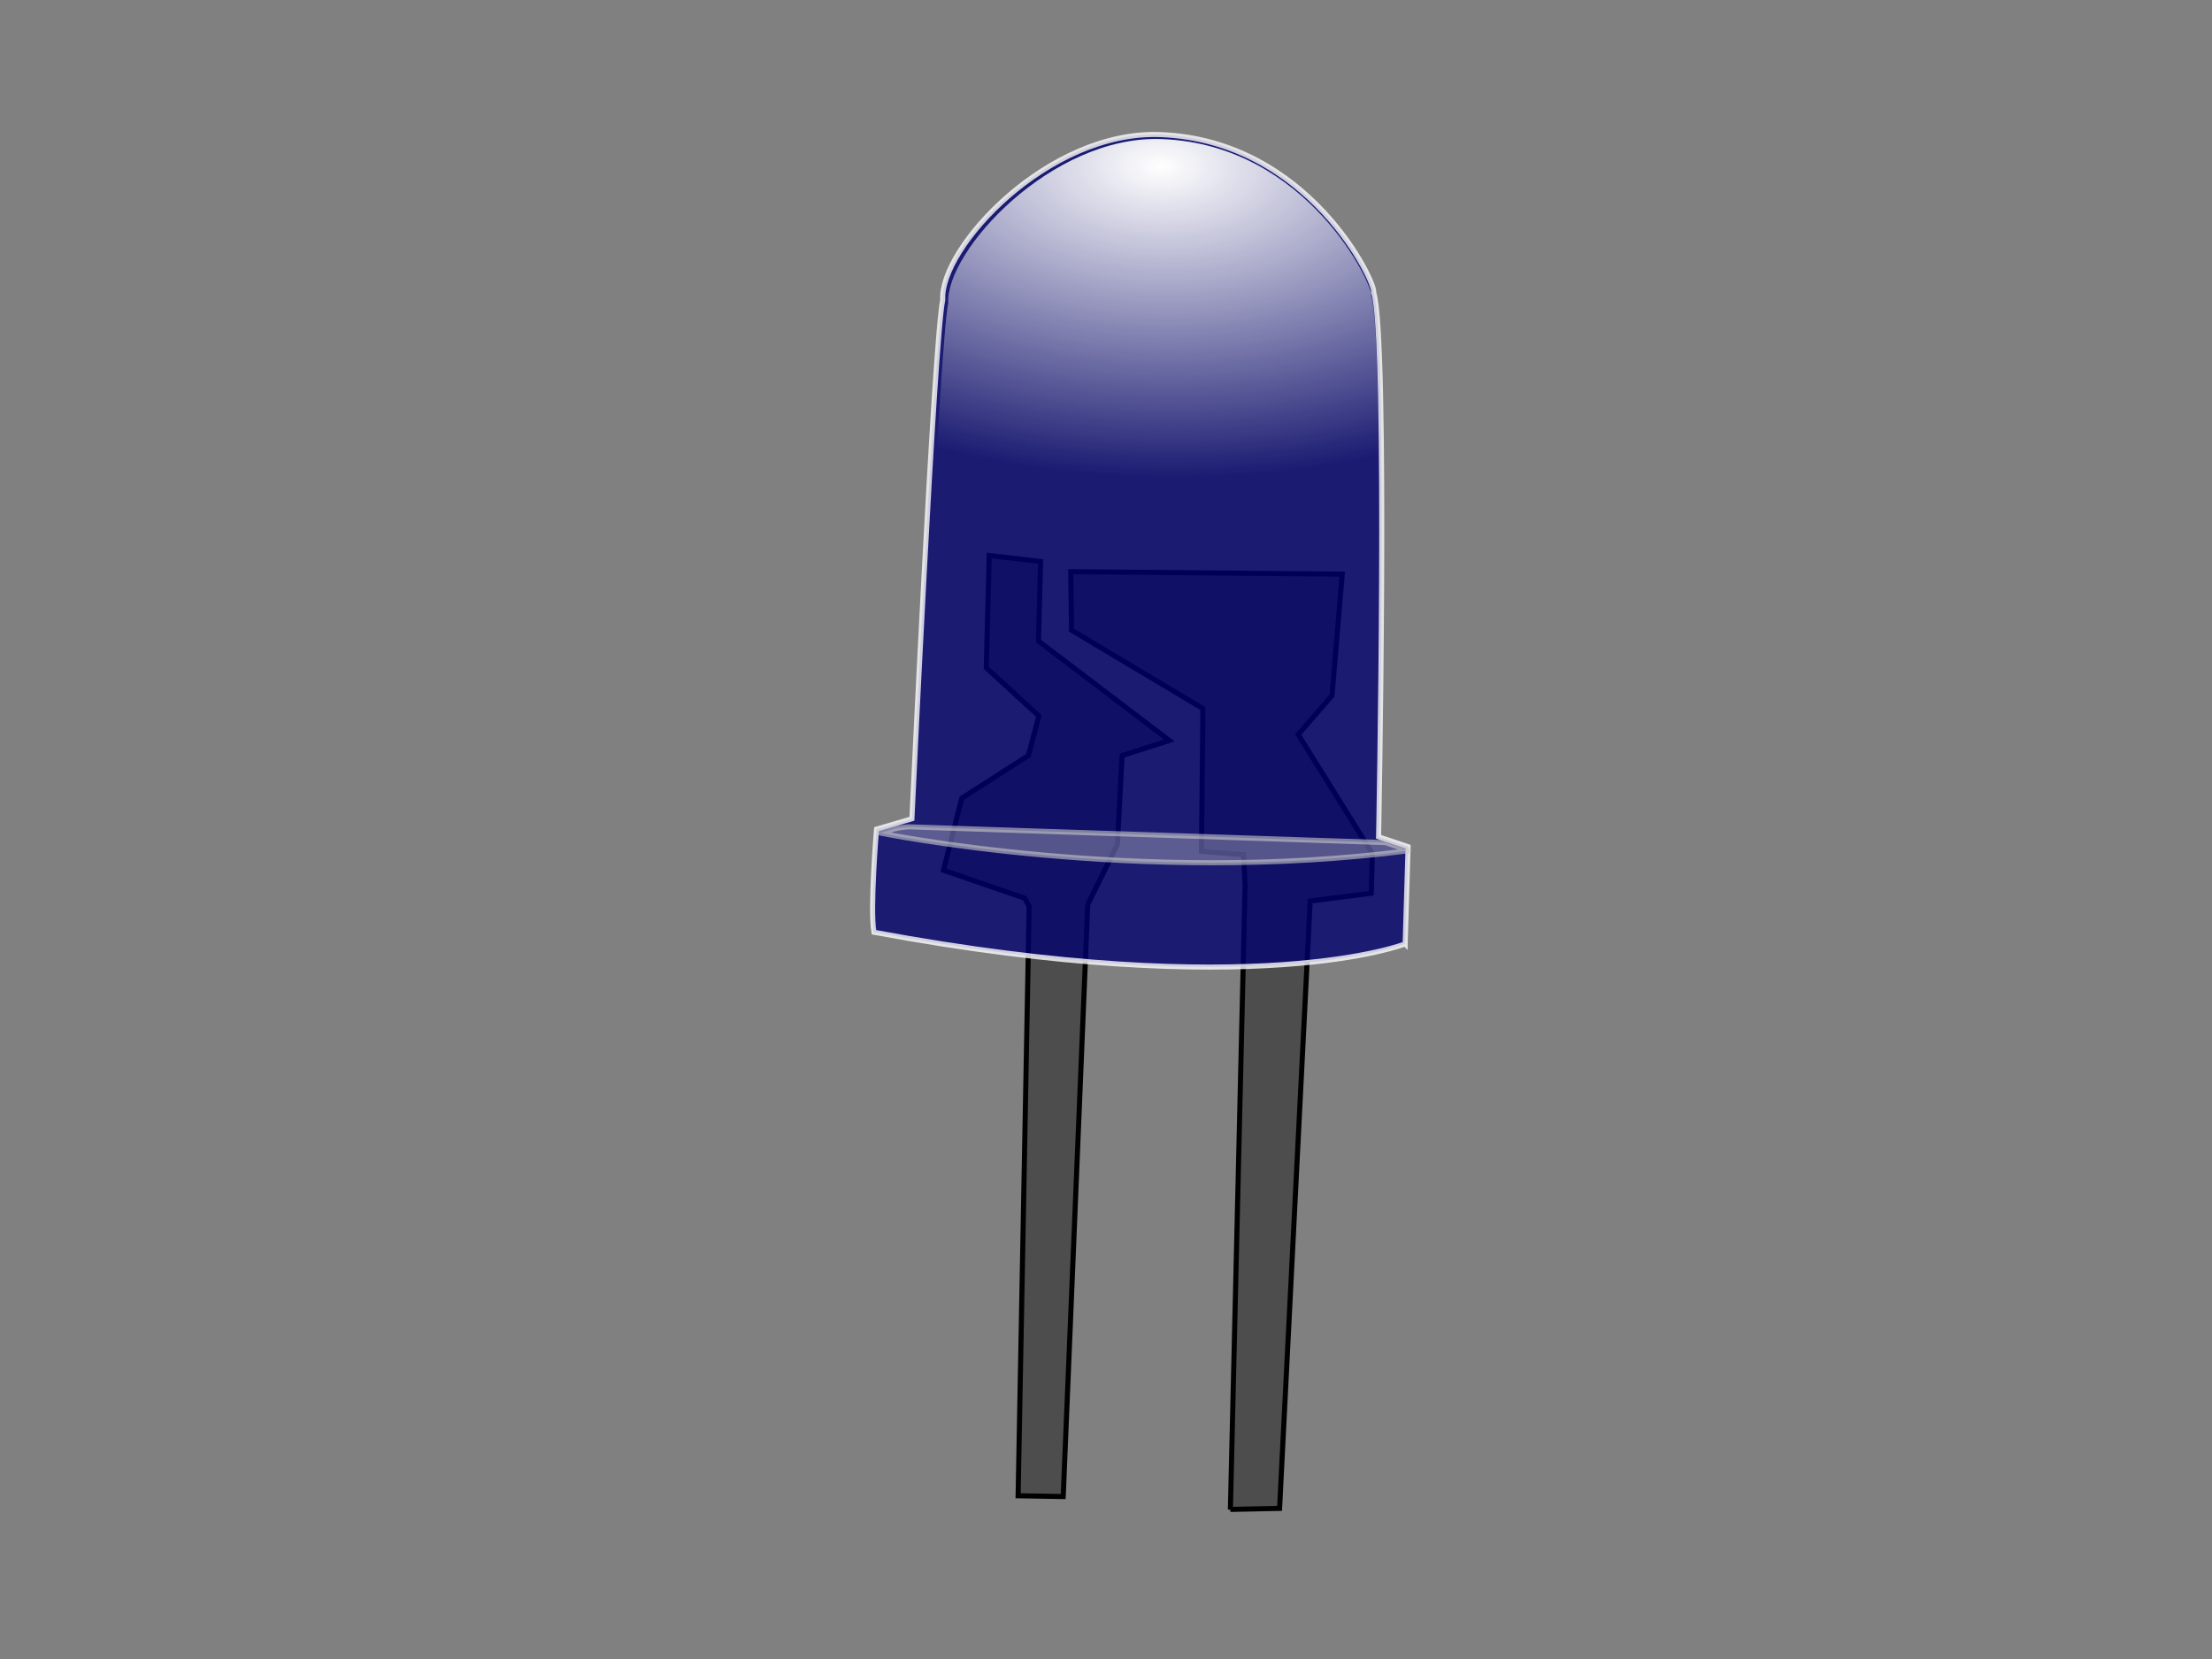
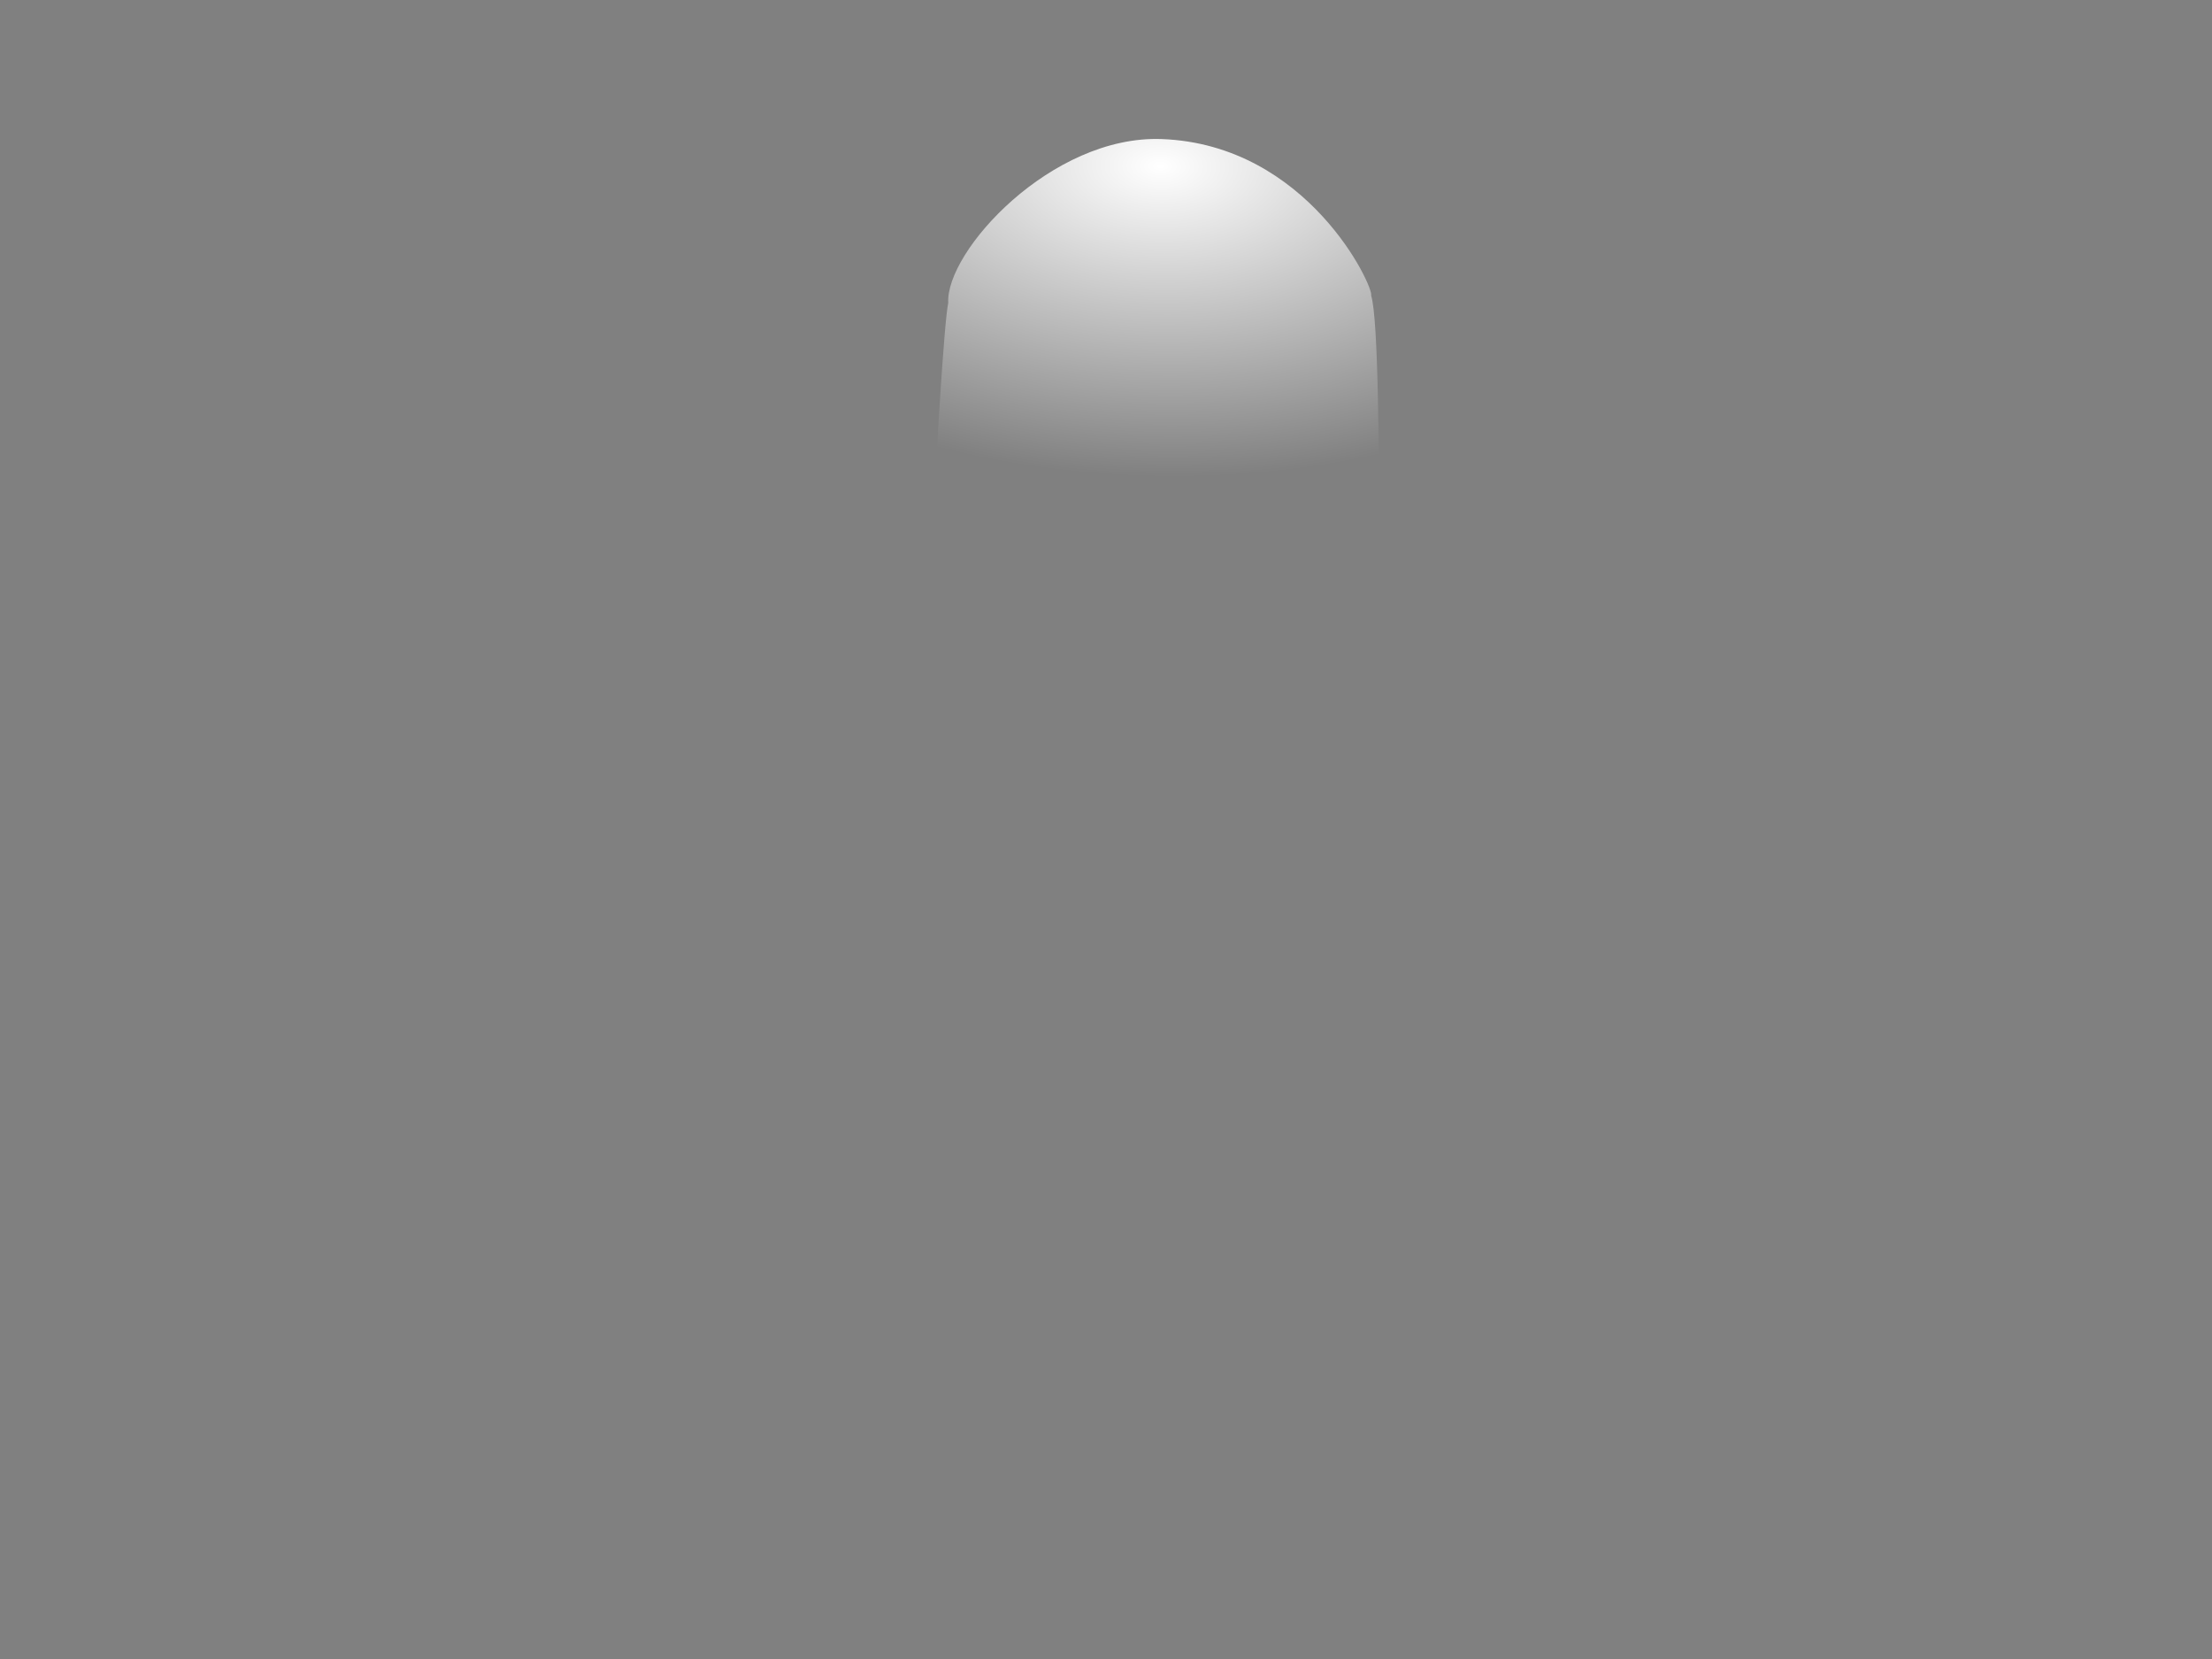
<svg xmlns="http://www.w3.org/2000/svg" enable-background="new 0 0 800 600" version="1.1" viewBox="0 0 800 600" xml:space="preserve">
  <rect x="0" y="0" width="800" height="600" fill="#808080" stroke="none" />
-   <path d="m393.39 327.13 10.731-21.73 1.692-32.125 17.076-5.476-47.309-35.958 0.758-28.764-18.567-2.182-1.07 40.608 19.013 17.432-3.764 14.293-24.111 15.45-6.613 26.072 29.365 10.086 1.614 3.005-3.99 213.12 16.311 0.288 8.864-214.12z" fill="#4D4D4D" stroke="#000" stroke-width="1.833" />
-   <path d="m444.99 545.9 5.307-225.74-0.556-11.019-15.206-1.248 0.514-51.628-47.509-28.343-0.289-21.172 98.18 0.894-3.697 43.925-12.223 14.07 26.803 43.036-0.378 14.381-22.085 2.806-11.073 219.66-17.788 0.374z" fill="#4D4D4D" stroke="#000" stroke-width="1.833" />
-   <path d="m508.19 341.37s-53.96 21.438-192.12-4.215c-1.469-8.504 0.942-37.285 0.942-37.285l12.798-3.755s8.06-173.23 11.147-187.71c-1.031-18.82 38.009-61.216 78.615-59.73 54.115 1.984 78.339 54.239 77.229 57.062 5.302 16.539 1.781 196.91 1.781 196.91l10.675 3.567-1.062 35.155v5e-3z" enable-background="new    " fill="#00006E" opacity=".79" stroke="#fff" stroke-width="1.833" />
  <radialGradient id="a" cx="342.03" cy="120.28" r="91.144" gradientTransform="matrix(-.025 1.235 2.205 .045 163.02 -367.72)" gradientUnits="userSpaceOnUse">
    <stop stop-color="#fff" offset="0" />
    <stop stop-color="#fff" stop-opacity="0" offset="1" />
  </radialGradient>
  <path d="m507.02 340.64s-52.966 21.282-188.57-4.127c-1.44-8.438 0.935-36.99 0.935-36.99l12.562-3.73s7.959-171.86 10.993-186.22c-1.006-18.671 37.324-60.747 77.174-59.28 53.111 1.953 76.874 53.787 75.78 56.589 5.2 16.406 1.696 195.35 1.696 195.35l10.475 3.536-1.053 34.878 4e-3 -3e-3z" fill="url(#a)" />
-   <path d="m328.52 299.03s-3.484 0.284-5.094 0.752l-5.127 1.495s93.409 19.069 191.1 6.403l-1.492-0.596c-1.708-0.684-5.589-1.864-6.776-2.346l-172.61-5.709 4e-3 1e-3z" enable-background="new    " fill="#ccc" fill-opacity=".622" opacity=".595" stroke="#ccc" stroke-linecap="round" stroke-linejoin="round" stroke-width="1.833" />
</svg>